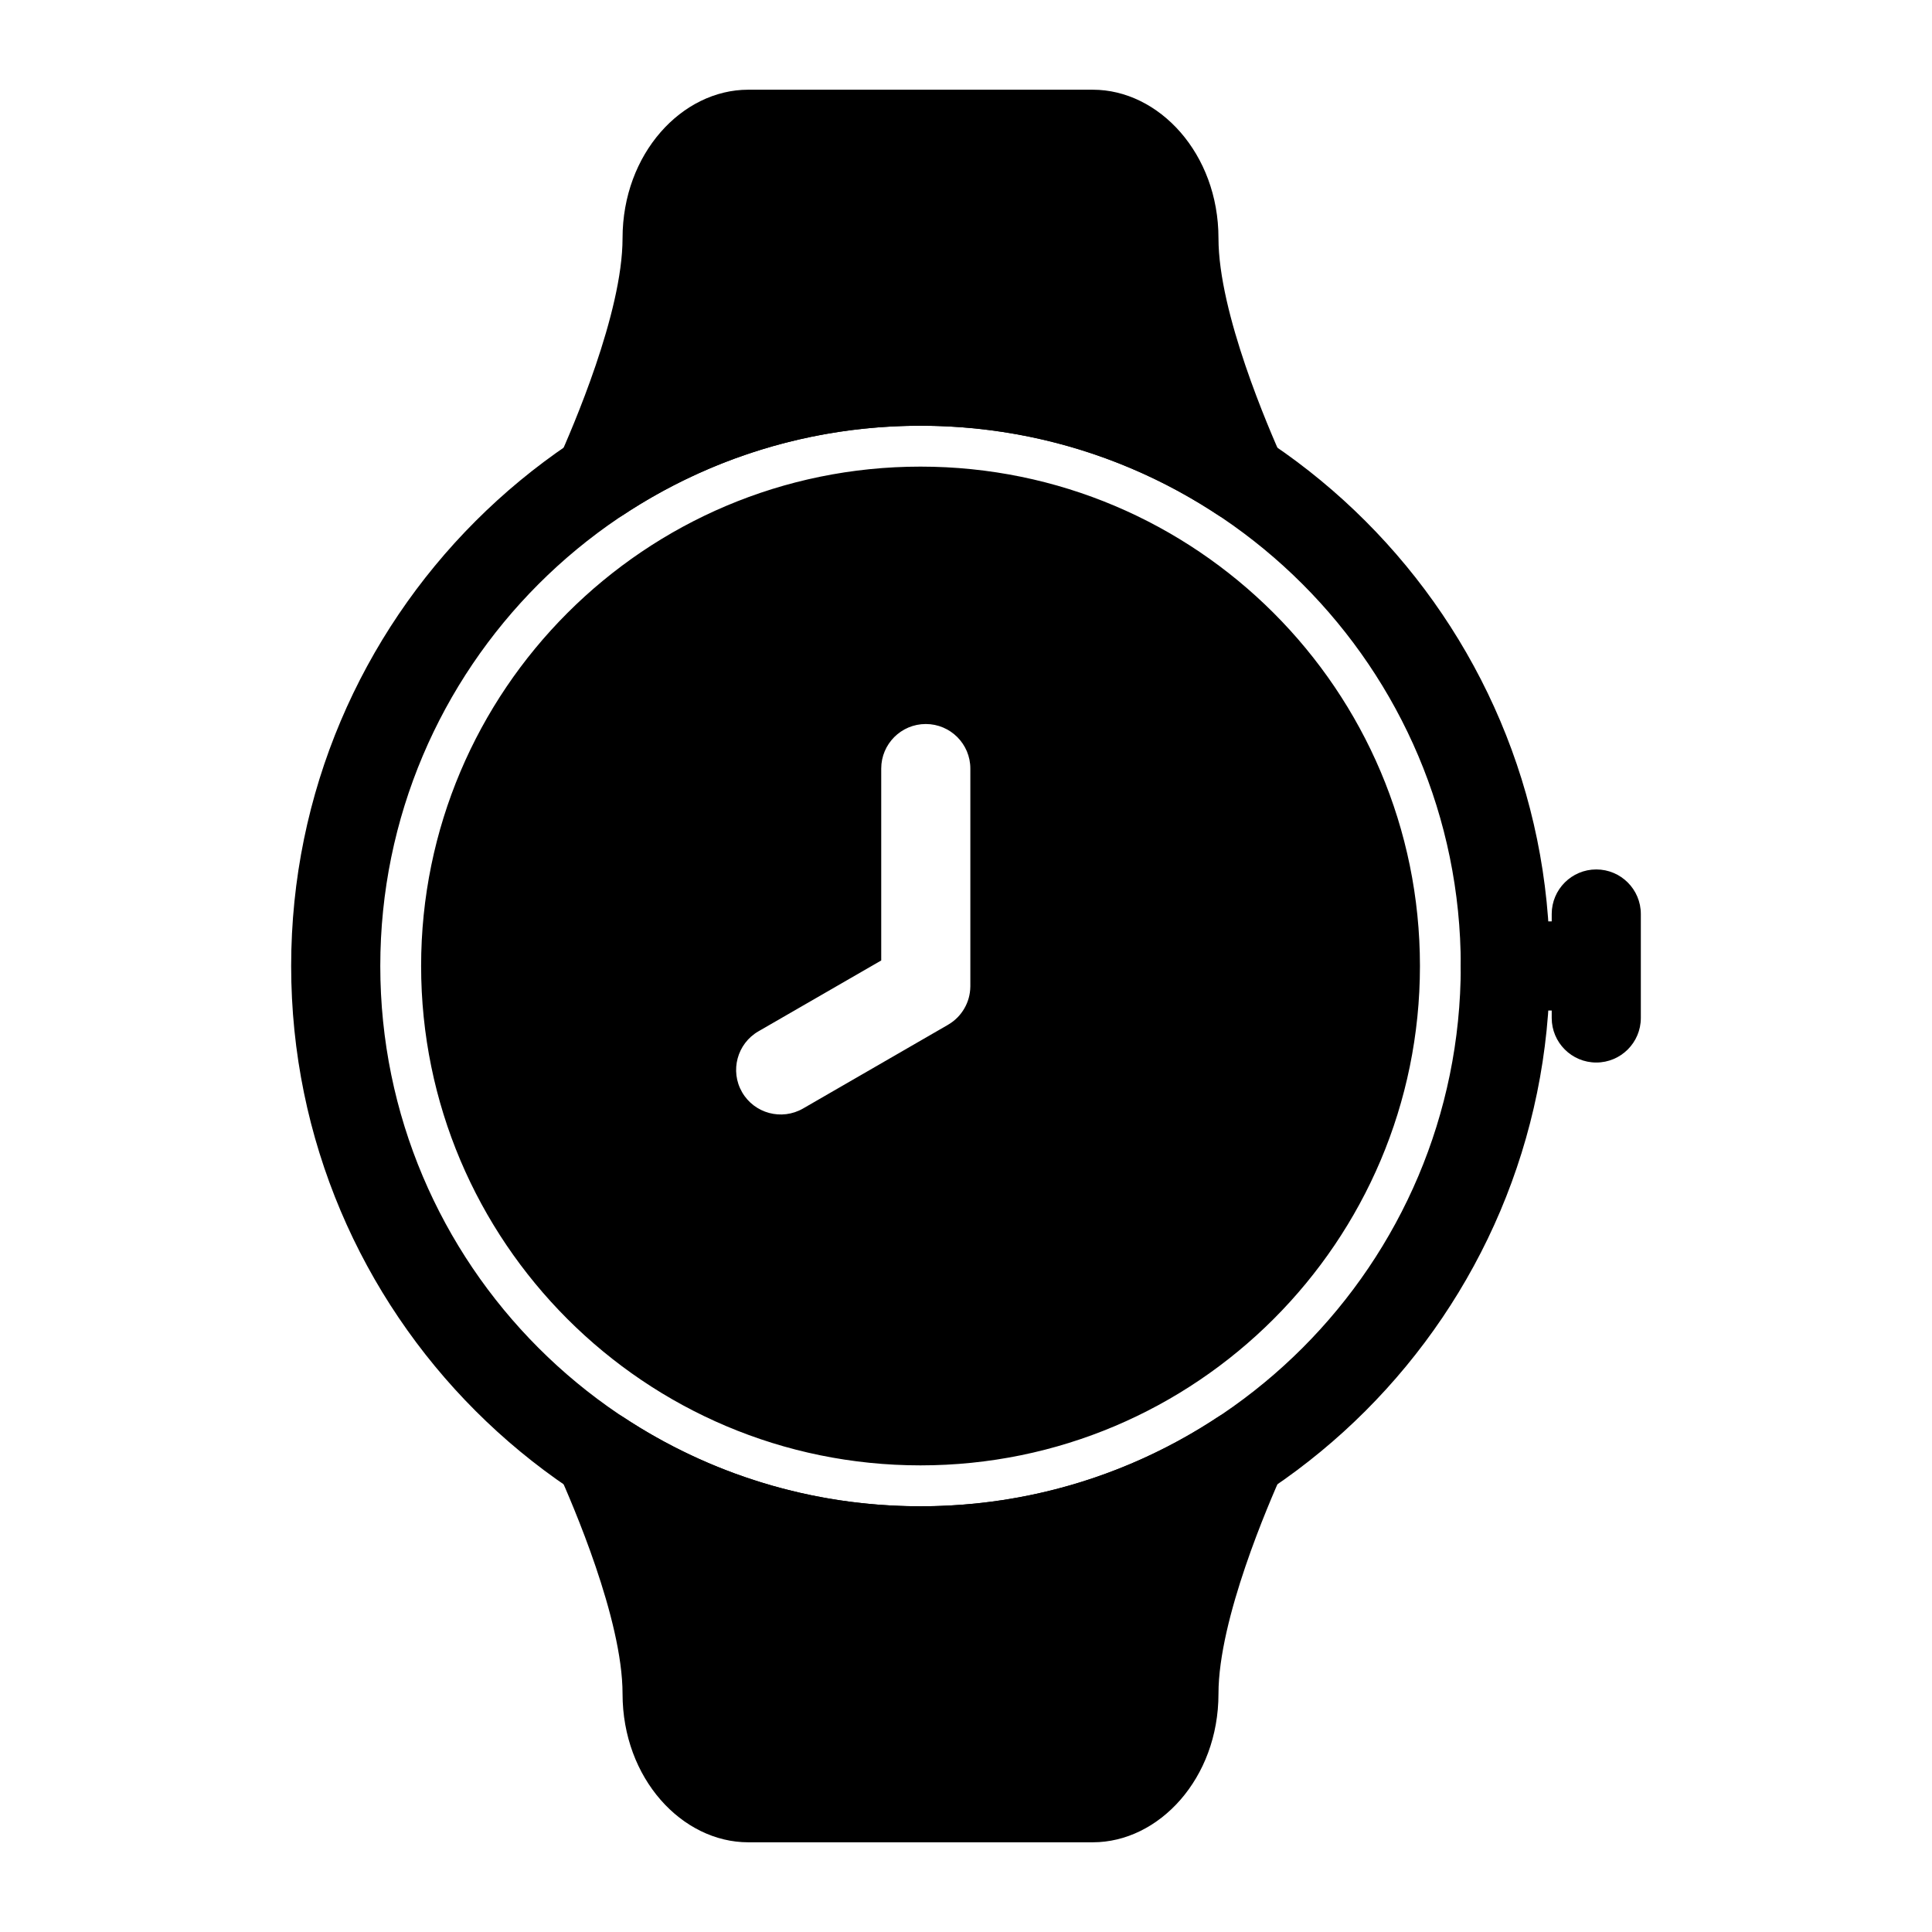
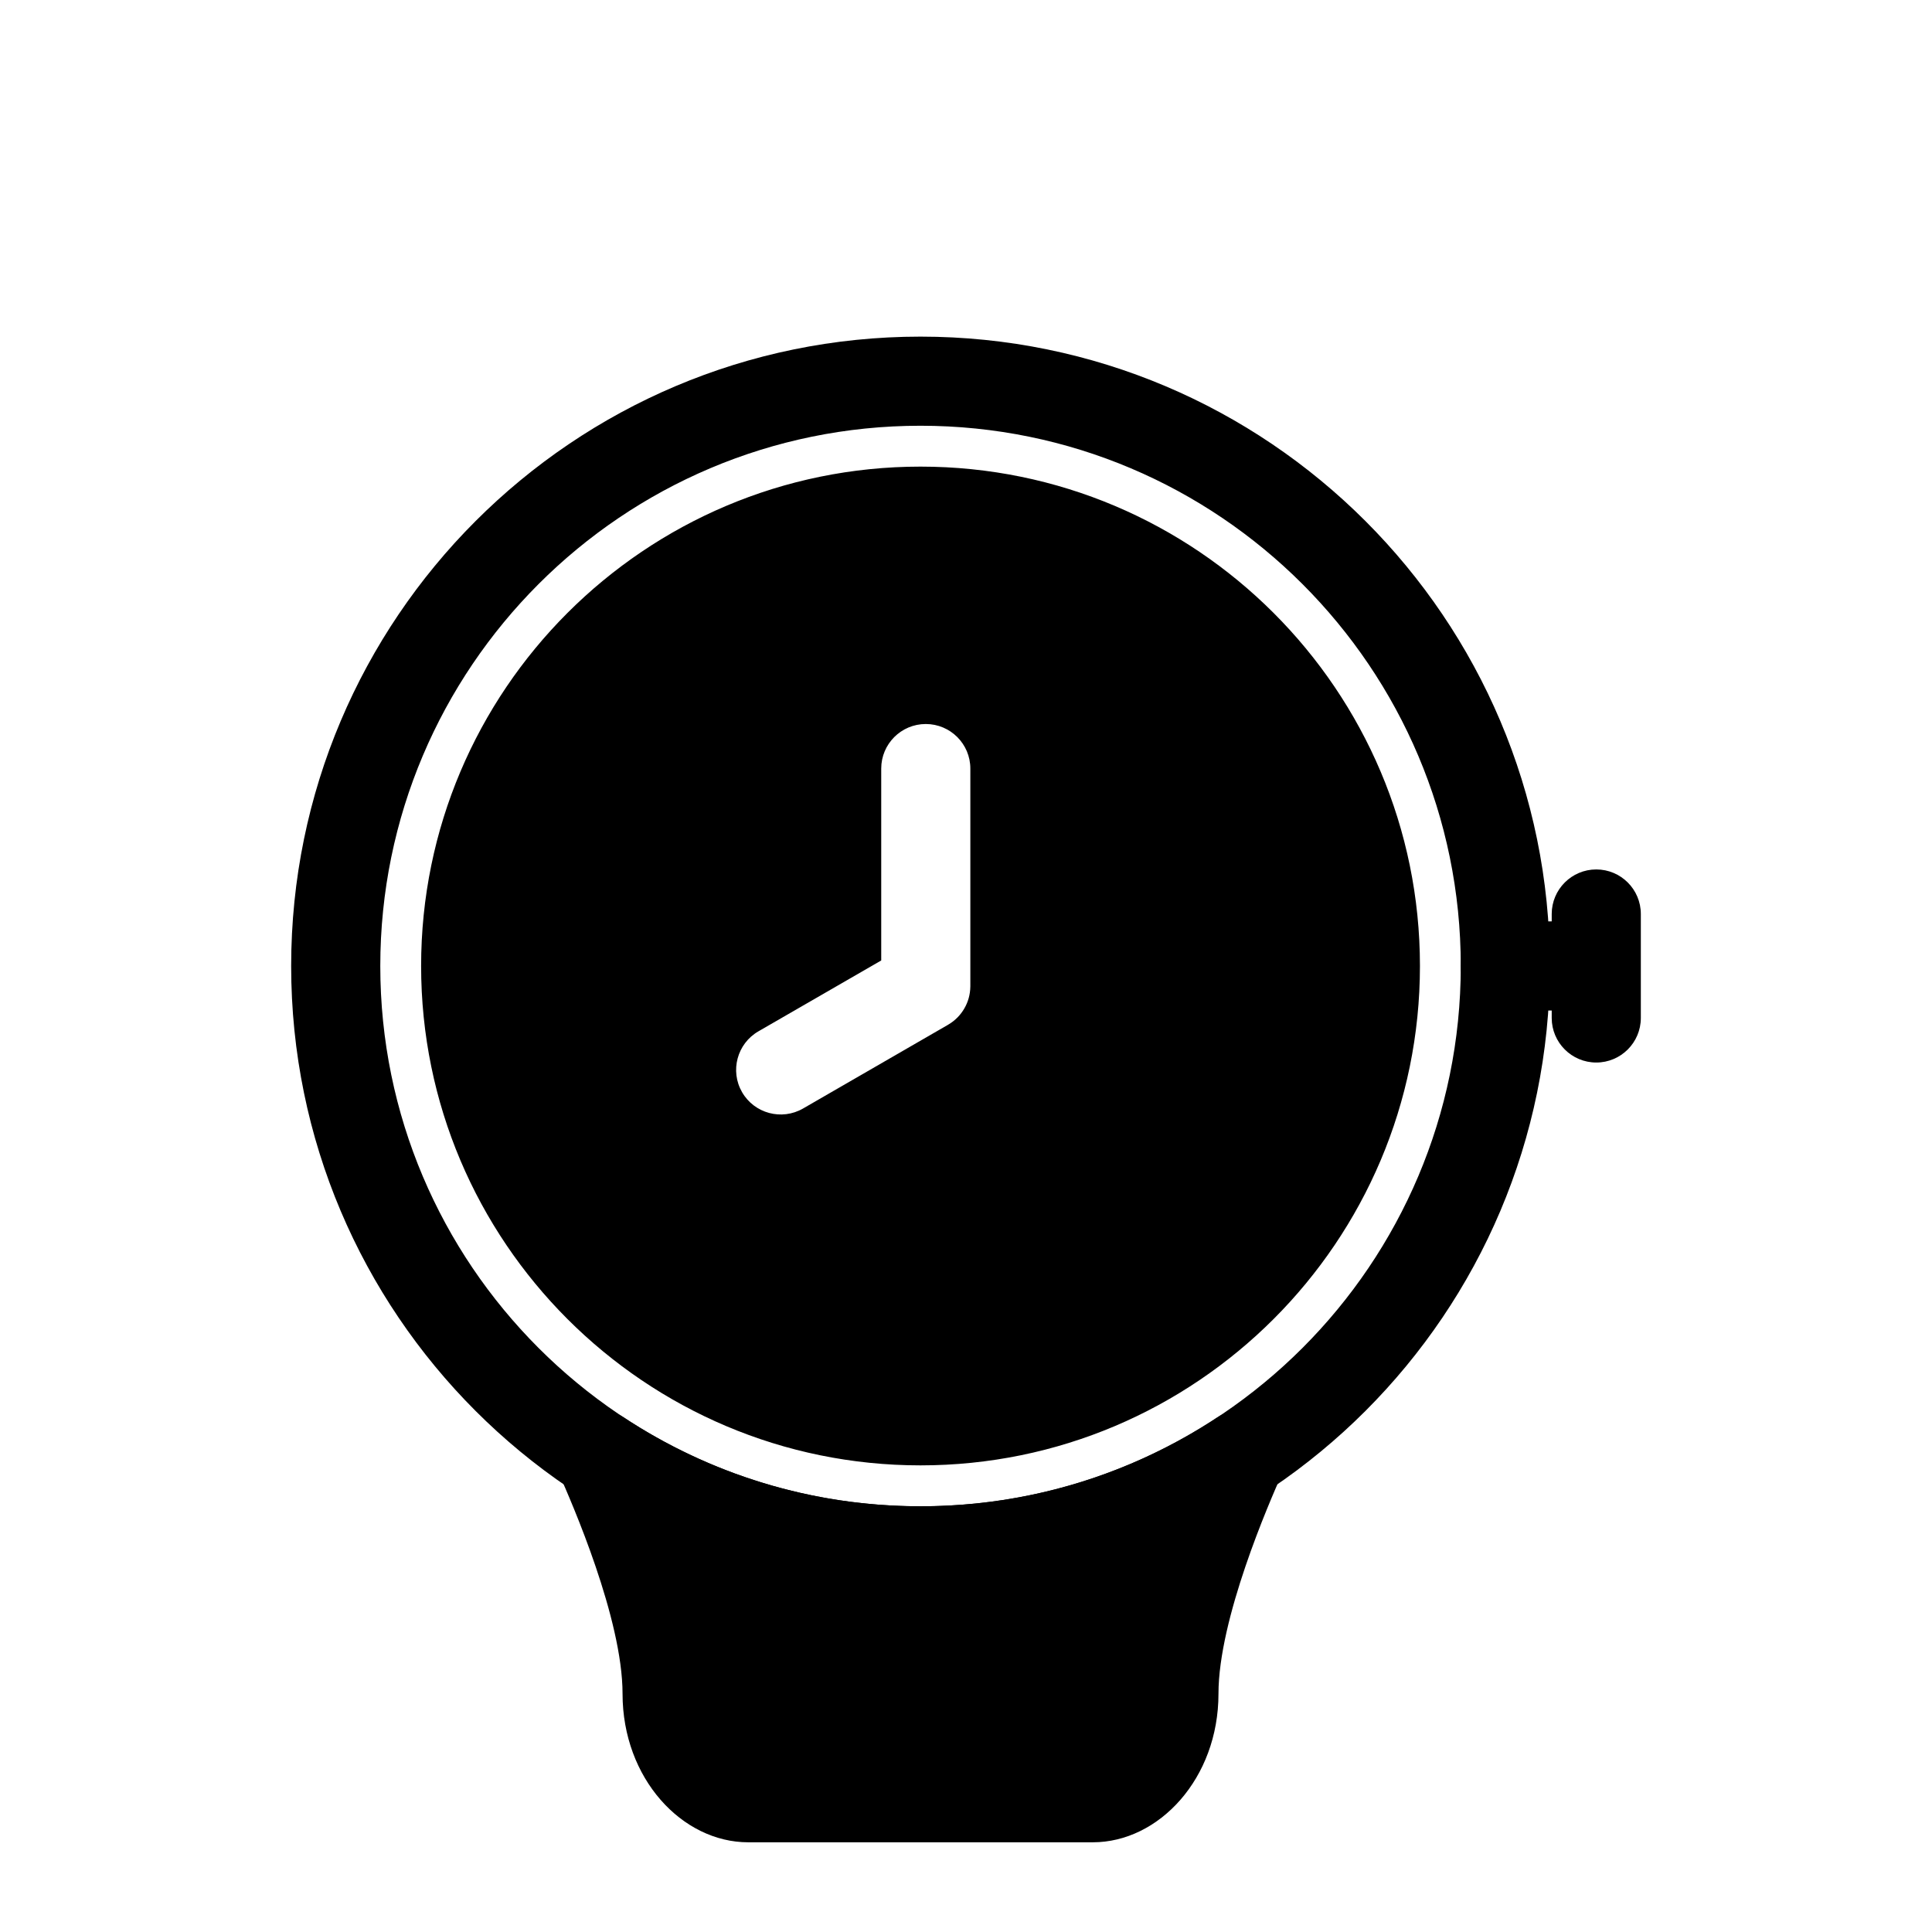
<svg xmlns="http://www.w3.org/2000/svg" fill="#000000" width="800px" height="800px" version="1.1" viewBox="144 144 512 512">
  <g fill-rule="evenodd">
    <path d="m542.92 411.8h20.672c6.519 0 11.809-5.289 11.809-11.809 0-6.519-5.289-11.809-11.809-11.809h-20.672c-6.519 0-11.809 5.289-11.809 11.809 0 6.519 5.289 11.809 11.809 11.809z" />
    <path d="m555.22 386.22v27.551c0 6.519 5.289 11.809 11.809 11.809 6.519 0 11.809-5.289 11.809-11.809v-27.551c0-6.519-5.289-11.809-11.809-11.809-6.519 0-11.809 5.289-11.809 11.809z" />
-     <path d="m292.03 265.7c-2.125 4.785-0.852 10.422 3.148 13.809 4.016 3.387 9.762 3.731 14.137 0.852 22.578-14.879 49.594-23.539 78.625-23.539 29.047 0 56.066 8.66 78.641 23.539 4.375 2.883 10.125 2.535 14.121-0.852 4-3.387 5.289-9.02 3.164-13.809-3.59-8.062-16.957-38.699-16.957-58.566 0-22.449-15.793-39.359-33.297-39.359h-91.332c-17.523 0-33.297 16.91-33.297 39.359 0 19.867-13.367 50.508-16.957 58.566z" />
    <path d="m309.31 519.64c-4.375-2.883-10.125-2.535-14.137 0.852-4 3.387-5.273 9.02-3.148 13.809 3.59 8.062 16.957 38.699 16.957 58.566 0 22.449 15.777 39.359 33.297 39.359h91.332c17.508 0 33.297-16.91 33.297-39.359 0-19.867 13.367-50.508 16.957-58.566 2.125-4.785 0.836-10.422-3.164-13.809s-9.746-3.731-14.121-0.852c-22.578 14.879-49.594 23.539-78.641 23.539-29.031 0-56.047-8.66-78.625-23.539z" />
    <path d="m387.94 233.21c-92.039 0-166.78 74.738-166.78 166.79s74.738 166.79 166.78 166.79c92.055 0 166.79-74.738 166.79-166.79s-74.738-166.79-166.79-166.79zm0 23.617c79.02 0 143.18 64.156 143.18 143.18s-64.156 143.18-143.18 143.18-143.16-64.156-143.16-143.18 64.141-143.18 143.16-143.18zm0 10.832c-73.035 0-132.34 59.293-132.34 132.34s59.309 132.34 132.34 132.34c73.051 0 132.36-59.293 132.36-132.34s-59.309-132.34-132.36-132.34zm13.211 137.63v-57.609c0-6.519-5.289-11.809-11.809-11.809-6.519 0-11.809 5.289-11.809 11.809v50.852l-32.543 18.781c-5.652 3.258-7.59 10.5-4.328 16.137 3.258 5.637 10.484 7.574 16.137 4.328l38.383-22.168c0.062-0.031 0.109-0.062 0.172-0.109 1.812-1.07 3.227-2.551 4.203-4.25 0.992-1.699 1.559-3.668 1.59-5.777v-0.188z" />
  </g>
</svg>